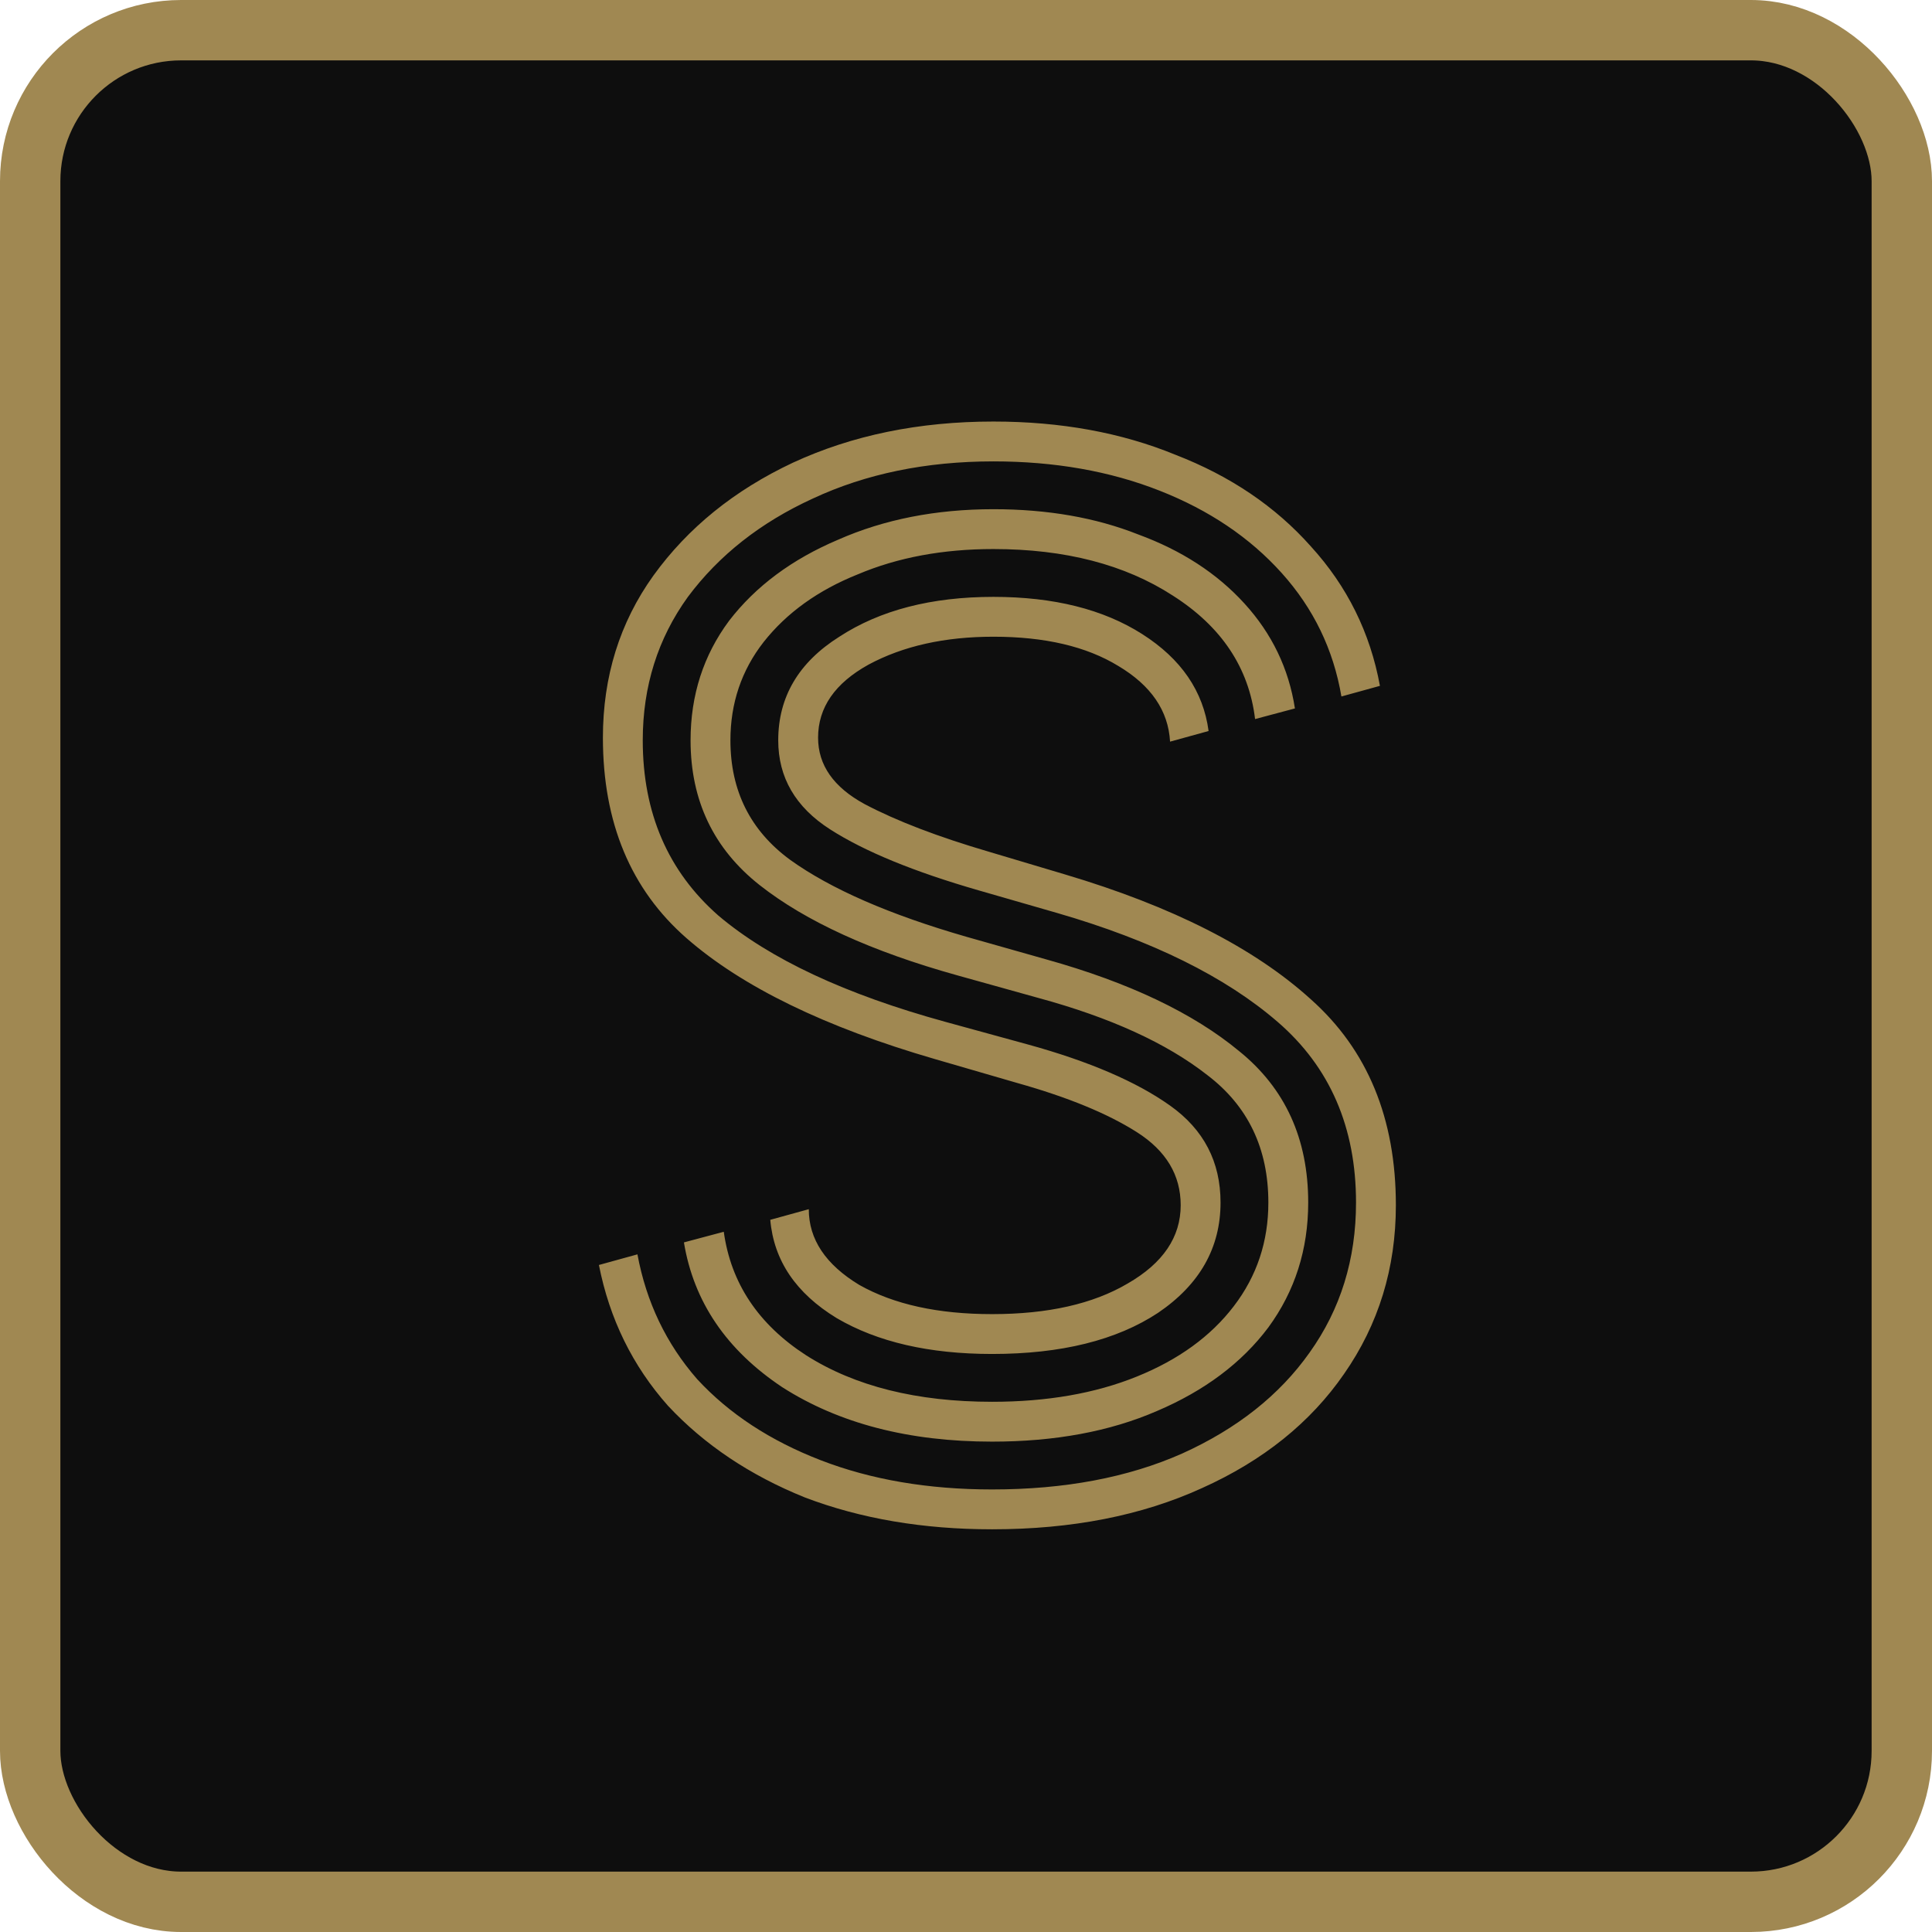
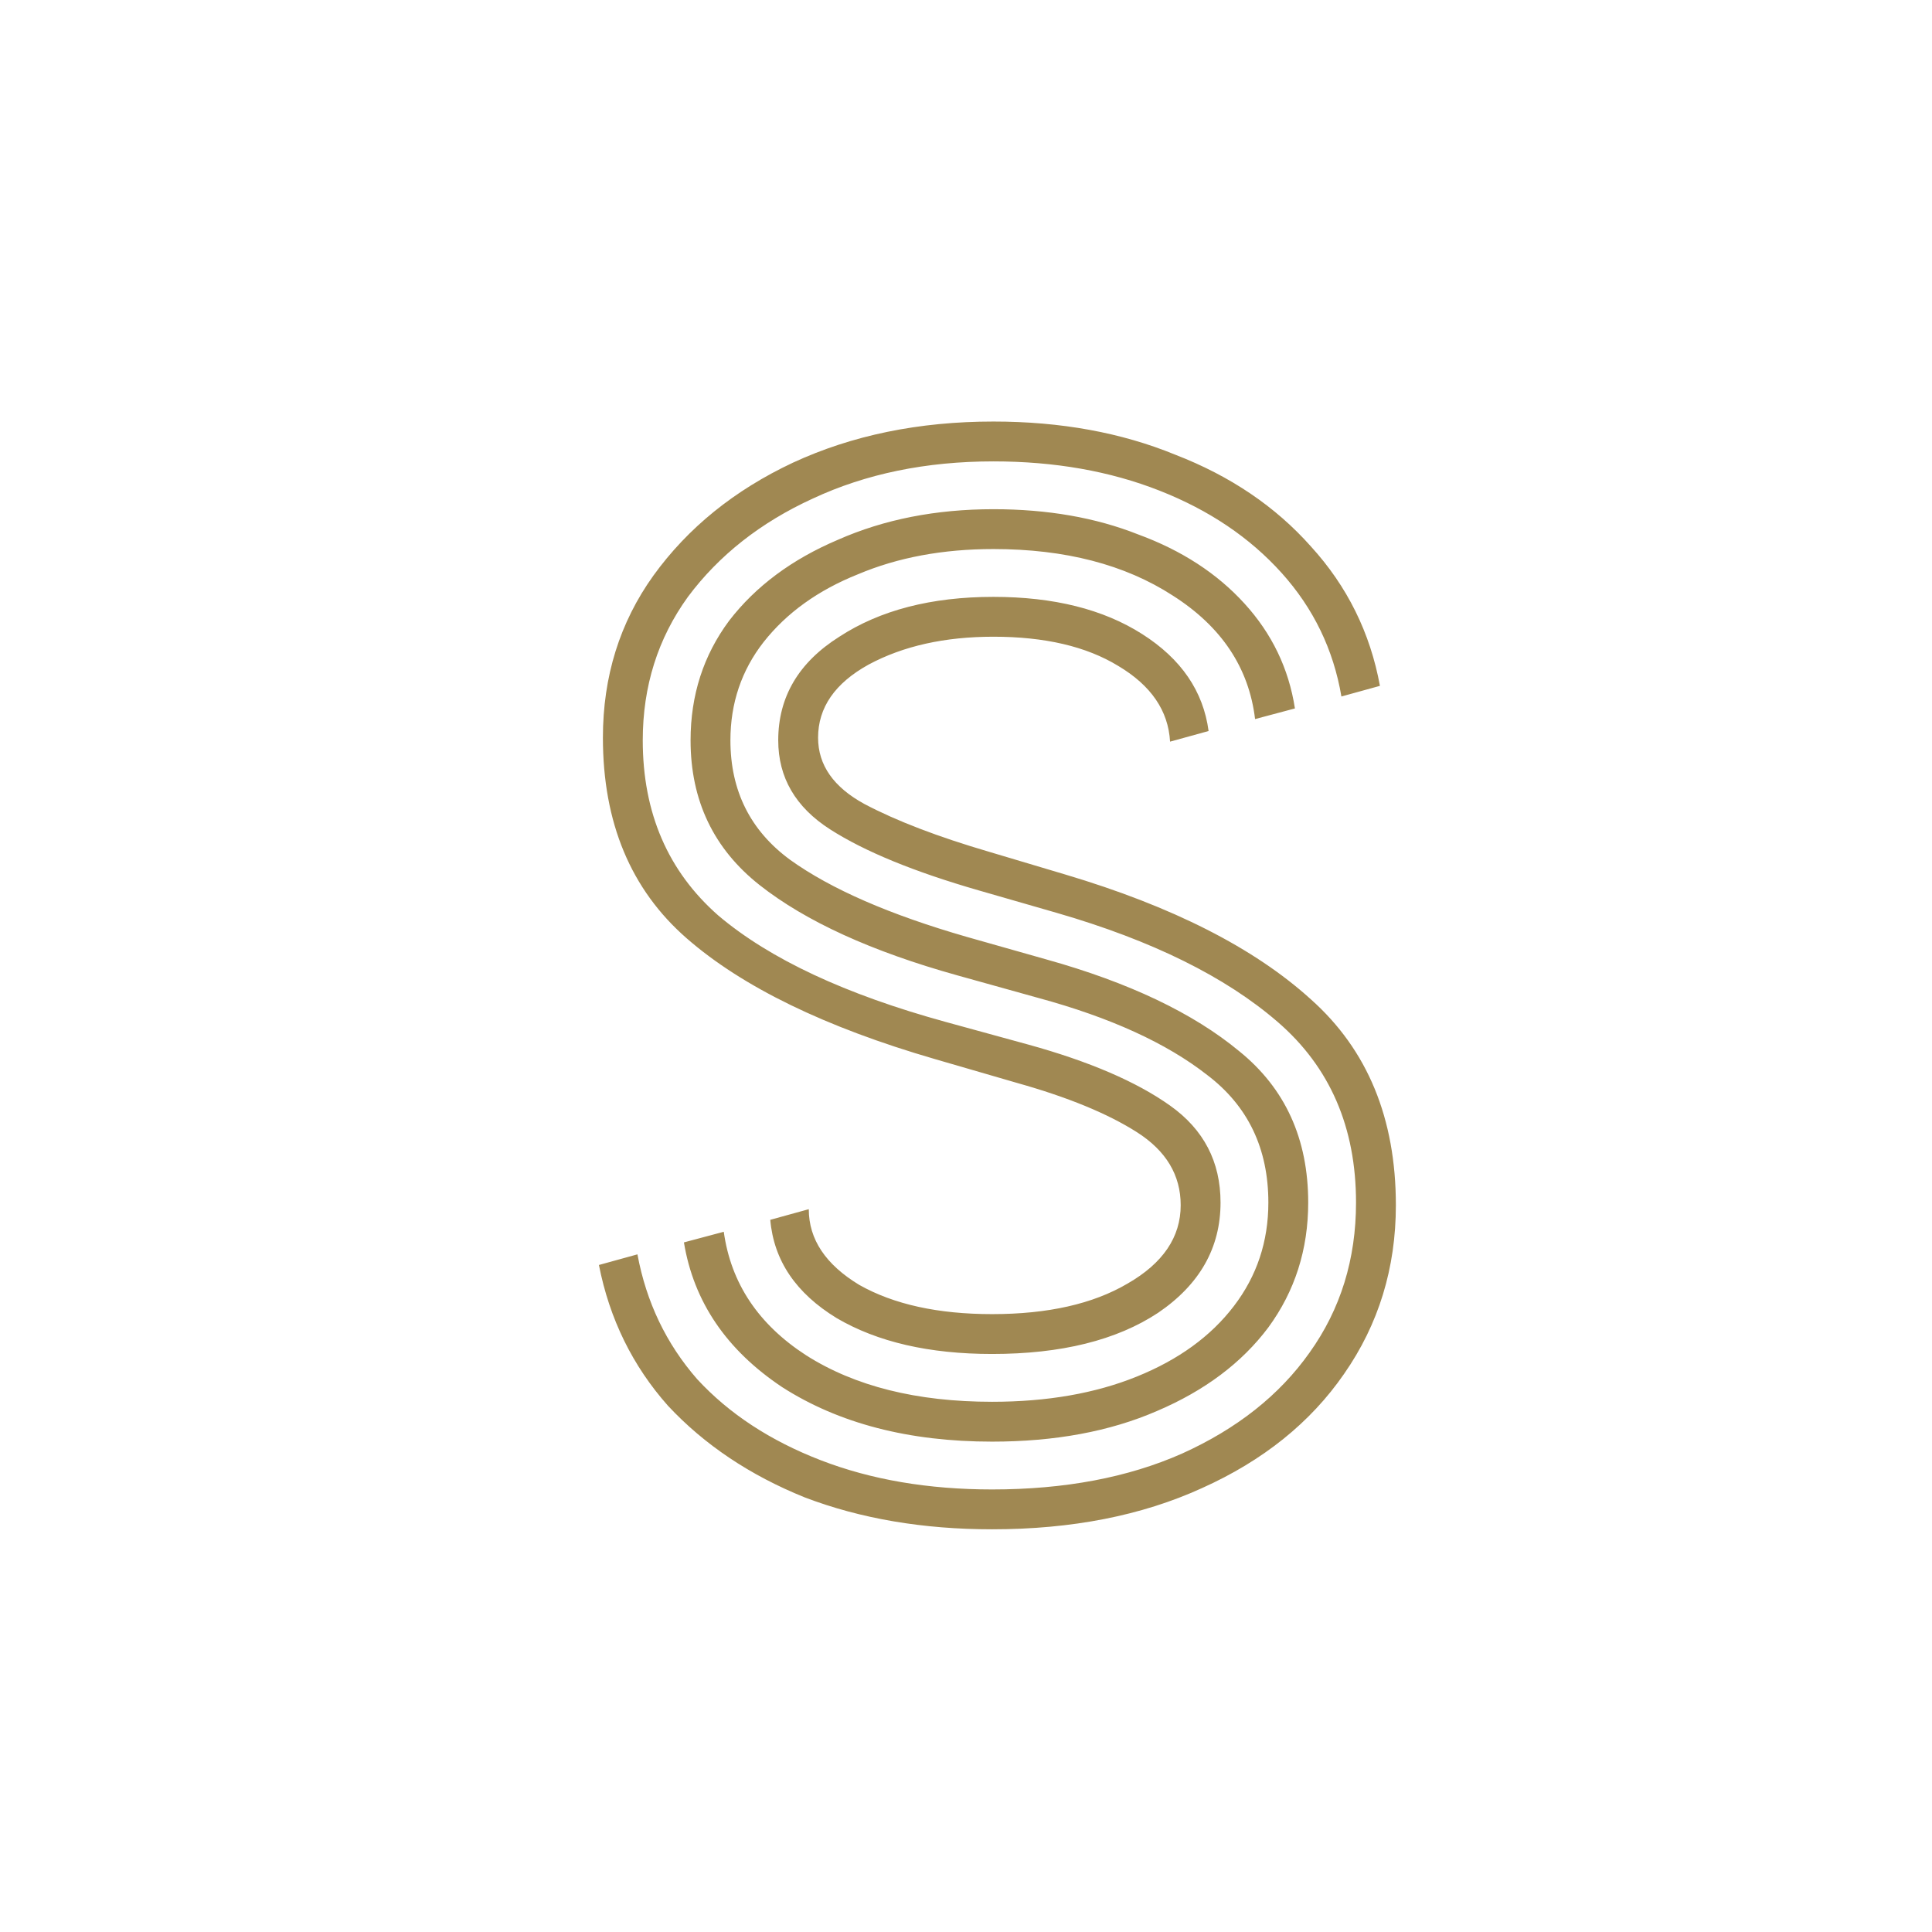
<svg xmlns="http://www.w3.org/2000/svg" width="32" height="32" viewBox="0 0 32 32" fill="none">
-   <rect x="0.5" y="0.5" width="31" height="31" rx="2.5" fill="#0E0E0E" stroke="#A08852" />
  <path d="M16.432 22.426C15.391 22.426 14.533 22.228 13.858 21.832C13.184 21.421 12.817 20.879 12.758 20.204L13.396 20.028C13.396 20.527 13.675 20.945 14.232 21.282C14.804 21.605 15.538 21.766 16.432 21.766C17.356 21.766 18.104 21.597 18.676 21.26C19.263 20.923 19.556 20.49 19.556 19.962C19.556 19.463 19.314 19.06 18.83 18.752C18.346 18.444 17.686 18.173 16.85 17.938L15.486 17.542C13.668 17.014 12.296 16.347 11.372 15.54C10.448 14.733 9.986 13.626 9.986 12.218C9.986 11.206 10.265 10.311 10.822 9.534C11.394 8.742 12.164 8.119 13.132 7.664C14.115 7.209 15.222 6.982 16.454 6.982C17.569 6.982 18.574 7.165 19.468 7.532C20.378 7.884 21.126 8.39 21.712 9.05C22.314 9.71 22.695 10.48 22.856 11.36L22.218 11.536C22.086 10.759 21.756 10.077 21.228 9.49C20.7 8.903 20.026 8.449 19.204 8.126C18.383 7.803 17.466 7.642 16.454 7.642C15.34 7.642 14.342 7.847 13.462 8.258C12.597 8.654 11.908 9.197 11.394 9.886C10.896 10.575 10.646 11.367 10.646 12.262C10.646 13.465 11.064 14.433 11.9 15.166C12.751 15.885 14.005 16.471 15.662 16.926L17.026 17.3C18.038 17.579 18.823 17.916 19.38 18.312C19.938 18.708 20.216 19.243 20.216 19.918C20.216 20.666 19.872 21.275 19.182 21.744C18.493 22.199 17.576 22.426 16.432 22.426ZM16.432 23.878C15.054 23.878 13.895 23.577 12.956 22.976C12.032 22.36 11.49 21.561 11.328 20.578L11.988 20.402C12.106 21.253 12.56 21.935 13.352 22.448C14.159 22.961 15.186 23.218 16.432 23.218C17.342 23.218 18.141 23.079 18.83 22.8C19.52 22.521 20.055 22.133 20.436 21.634C20.818 21.135 21.008 20.563 21.008 19.918C21.008 19.023 20.671 18.319 19.996 17.806C19.322 17.278 18.39 16.853 17.202 16.53L15.86 16.156C14.438 15.76 13.345 15.261 12.582 14.66C11.82 14.059 11.438 13.259 11.438 12.262C11.438 11.514 11.651 10.854 12.076 10.282C12.516 9.71 13.118 9.263 13.88 8.94C14.643 8.603 15.501 8.434 16.454 8.434C17.349 8.434 18.148 8.573 18.852 8.852C19.571 9.116 20.158 9.497 20.612 9.996C21.067 10.495 21.346 11.074 21.448 11.734L20.788 11.91C20.686 11.059 20.231 10.377 19.424 9.864C18.632 9.351 17.642 9.094 16.454 9.094C15.618 9.094 14.87 9.233 14.21 9.512C13.55 9.776 13.03 10.15 12.648 10.634C12.282 11.103 12.098 11.646 12.098 12.262C12.098 13.098 12.428 13.758 13.088 14.242C13.763 14.726 14.738 15.151 16.014 15.518L17.334 15.892C18.698 16.273 19.762 16.779 20.524 17.41C21.287 18.026 21.668 18.862 21.668 19.918C21.668 20.695 21.448 21.385 21.008 21.986C20.568 22.573 19.952 23.035 19.16 23.372C18.383 23.709 17.474 23.878 16.432 23.878ZM16.432 25.33C15.288 25.33 14.254 25.154 13.33 24.802C12.421 24.435 11.666 23.929 11.064 23.284C10.478 22.624 10.096 21.847 9.92 20.952L10.558 20.776C10.705 21.568 11.035 22.257 11.548 22.844C12.076 23.416 12.758 23.863 13.594 24.186C14.43 24.509 15.376 24.67 16.432 24.67C17.635 24.67 18.684 24.472 19.578 24.076C20.488 23.665 21.192 23.108 21.69 22.404C22.204 21.685 22.46 20.857 22.46 19.918C22.46 18.671 22.028 17.674 21.162 16.926C20.297 16.178 19.08 15.577 17.51 15.122L16.212 14.748C15.142 14.44 14.32 14.103 13.748 13.736C13.176 13.369 12.89 12.878 12.89 12.262C12.89 11.543 13.228 10.971 13.902 10.546C14.577 10.106 15.428 9.886 16.454 9.886C17.452 9.886 18.273 10.091 18.918 10.502C19.564 10.913 19.93 11.448 20.018 12.108L19.38 12.284C19.351 11.771 19.065 11.353 18.522 11.03C17.994 10.707 17.305 10.546 16.454 10.546C15.648 10.546 14.958 10.7 14.386 11.008C13.829 11.316 13.55 11.719 13.55 12.218C13.55 12.673 13.807 13.039 14.32 13.318C14.848 13.597 15.538 13.861 16.388 14.11L17.642 14.484C19.417 15.012 20.774 15.701 21.712 16.552C22.651 17.388 23.12 18.525 23.12 19.962C23.12 21.003 22.834 21.935 22.262 22.756C21.705 23.563 20.92 24.193 19.908 24.648C18.911 25.103 17.752 25.33 16.432 25.33Z" fill="#A08852" />
</svg>